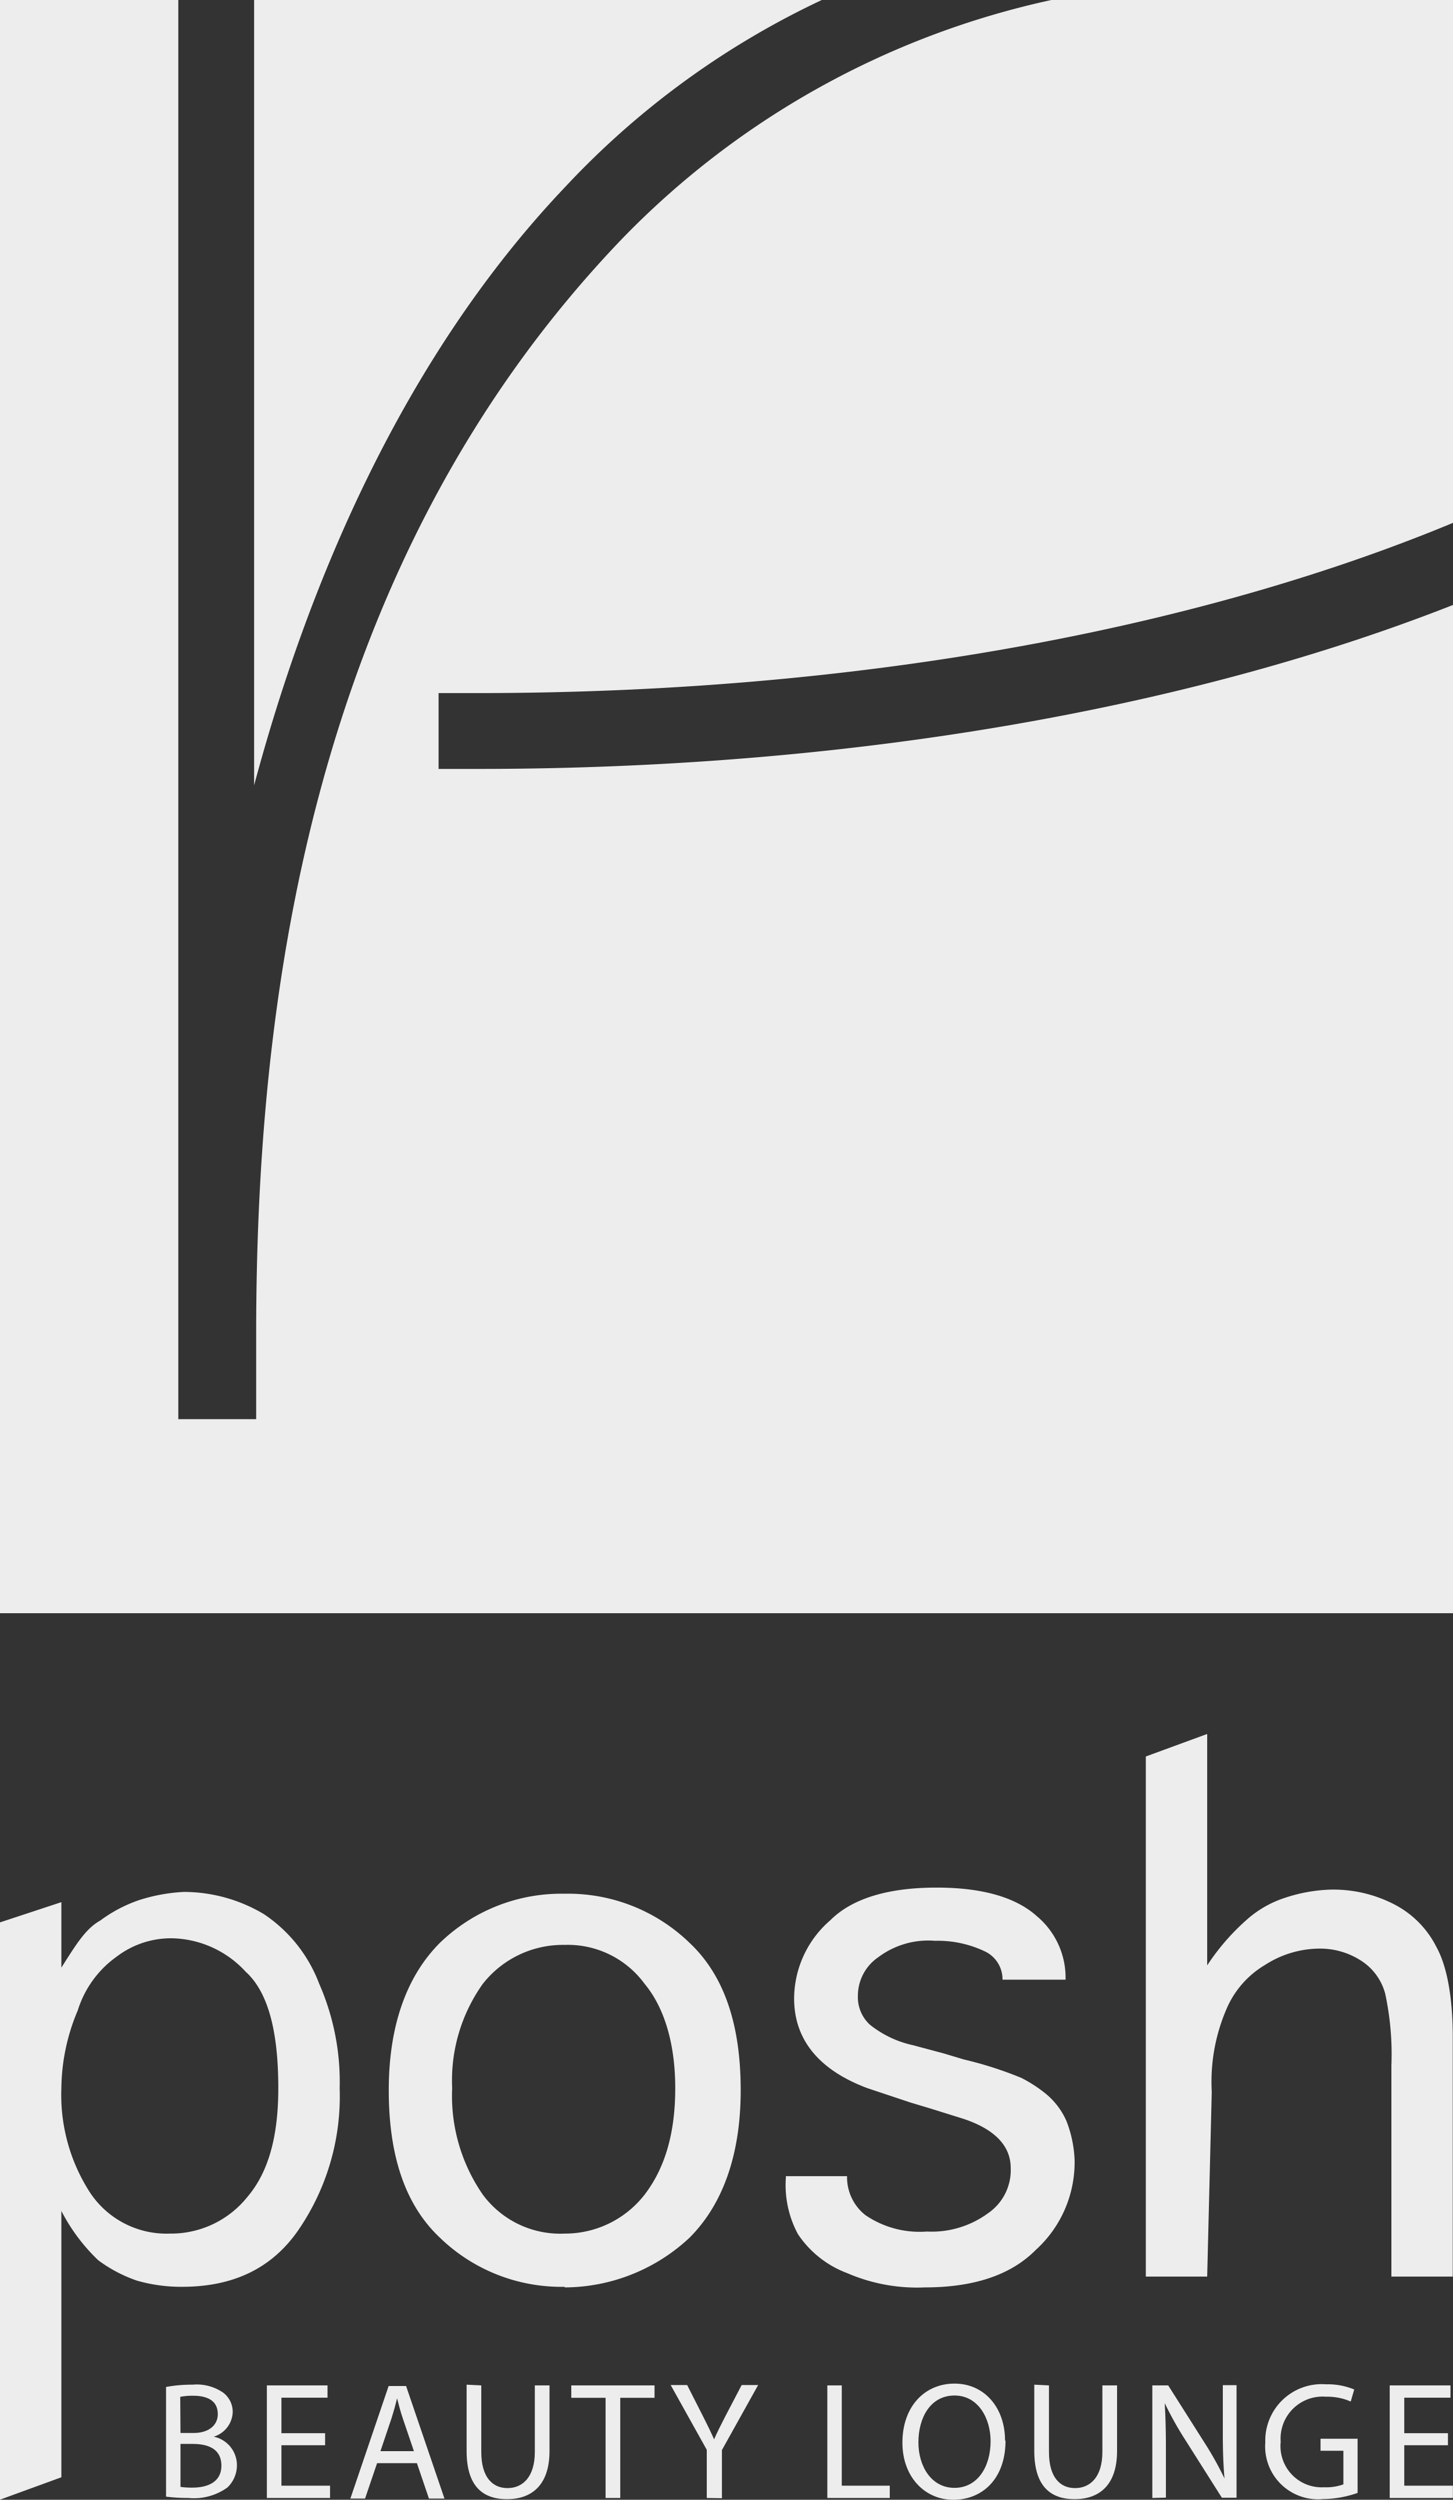
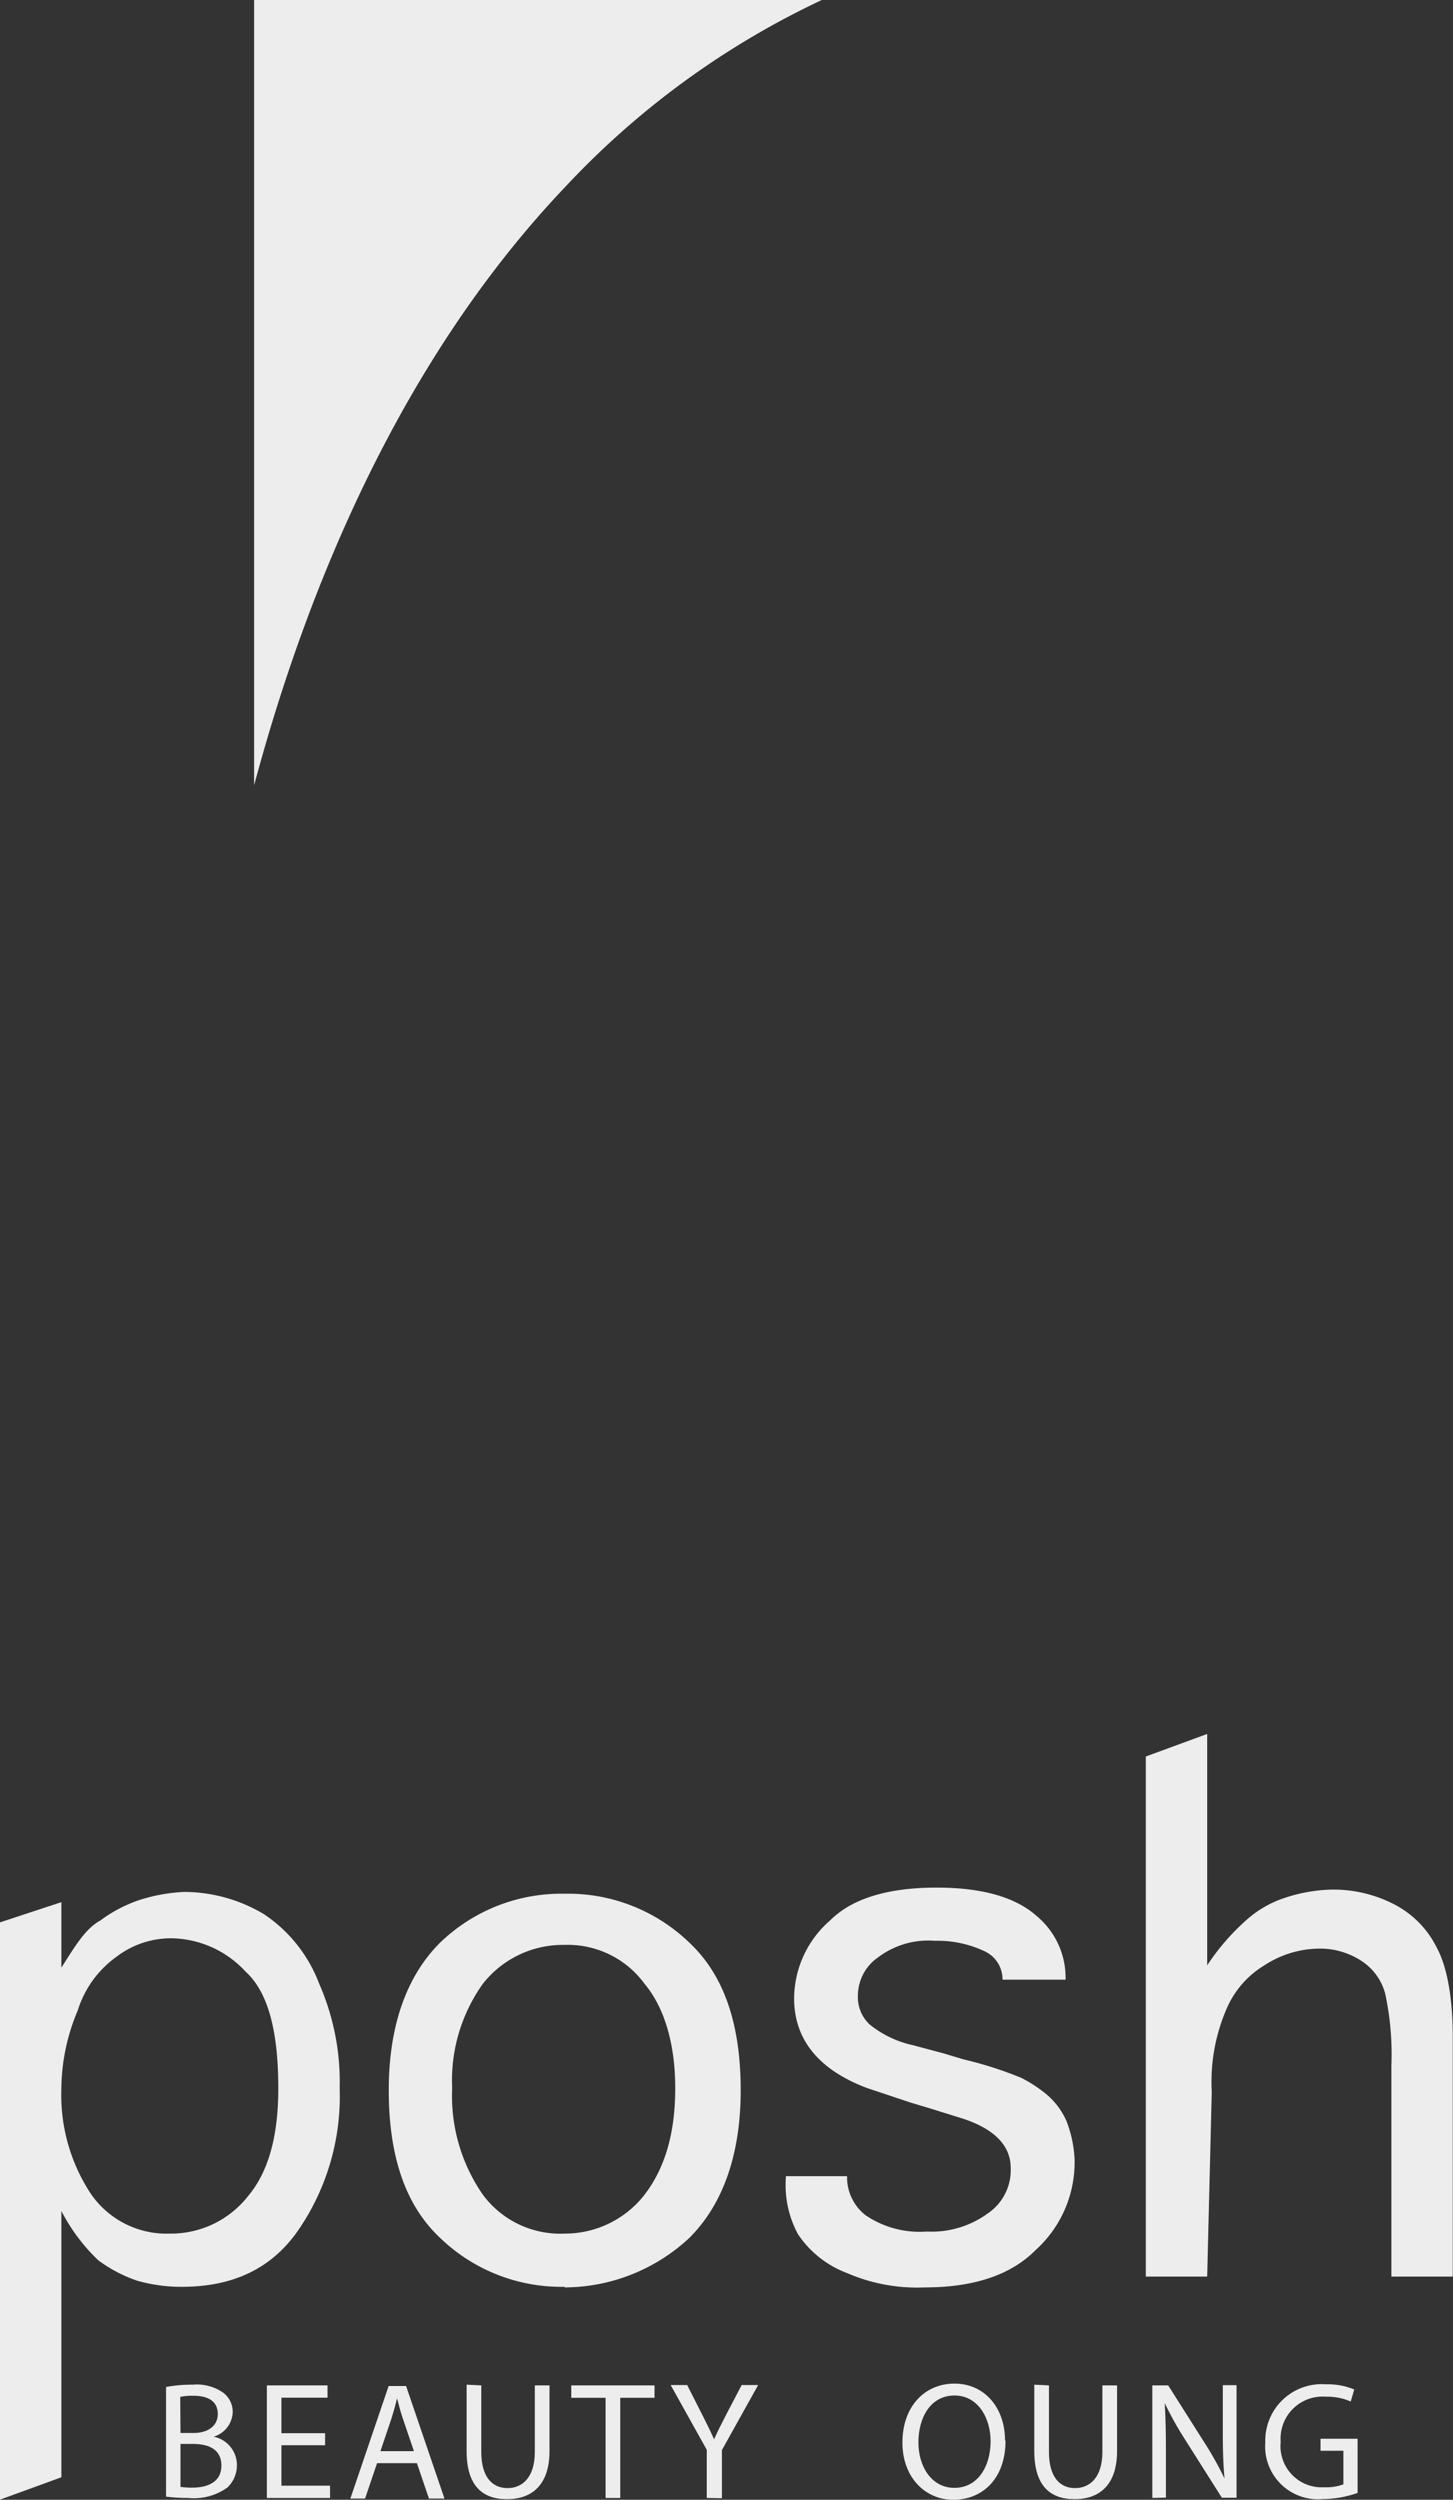
<svg xmlns="http://www.w3.org/2000/svg" viewBox="0 0 120.76 207.64">
  <rect x="0" y="0" width="120.76" height="207.64" fill="#333333" stroke="none" />
  <defs>
    <style>.cls-1{fill:none;}.cls-2{clip-path:url(#clip-path);}.cls-3{fill:#ededed;}</style>
    <clipPath id="clip-path" transform="translate(0 0)">
      <rect class="cls-1" width="120.76" height="207.64" />
    </clipPath>
  </defs>
  <title>Element 4</title>
  <g id="Ebene_2" data-name="Ebene 2">
    <g id="Ebene_1-2" data-name="Ebene 1">
      <g class="cls-2">
        <path class="cls-3" d="M5.1,173.45a14.94,14.94,0,0,0,2.38,8.67,7.62,7.62,0,0,0,6.63,3.41,8.13,8.13,0,0,0,6.47-3.07c1.7-2,2.55-4.93,2.55-9,0-4.76-.85-8-2.72-9.69A8.54,8.54,0,0,0,14.28,161a7.46,7.46,0,0,0-4.59,1.53A8.63,8.63,0,0,0,6.46,167a16.92,16.92,0,0,0-1.36,6.46m0,32.31L0,207.63V159.68L5.1,158v5.44c1.19-1.87,2-3.23,3.23-3.91a11.76,11.76,0,0,1,3.23-1.7,14.46,14.46,0,0,1,3.74-.68A13,13,0,0,1,21.94,159a12.08,12.08,0,0,1,4.59,5.78,20.25,20.25,0,0,1,1.7,8.67,19.62,19.62,0,0,1-3.4,11.74c-2.21,3.23-5.44,4.76-9.7,4.76a13.31,13.31,0,0,1-3.74-.51,11.76,11.76,0,0,1-3.23-1.7,15.39,15.39,0,0,1-3.06-4.09Z" transform="translate(0 0)" />
        <path class="cls-3" d="M46.93,185.53a8.38,8.38,0,0,0,6.64-3.23c1.7-2.22,2.55-5.11,2.55-8.85,0-3.57-.85-6.63-2.55-8.67a7.91,7.91,0,0,0-6.64-3.23,8.47,8.47,0,0,0-6.8,3.23,13.83,13.83,0,0,0-2.55,8.67,14.4,14.4,0,0,0,2.55,8.85,8,8,0,0,0,6.8,3.23m0,4.42a14.51,14.51,0,0,1-10.37-4.08c-2.89-2.72-4.25-6.81-4.25-12.25s1.53-9.52,4.25-12.24a14.51,14.51,0,0,1,10.37-4.08,14.51,14.51,0,0,1,10.38,4.08c2.89,2.72,4.25,6.8,4.25,12.24s-1.53,9.53-4.25,12.25A15.27,15.27,0,0,1,46.93,190" transform="translate(0 0)" />
        <path class="cls-3" d="M65.3,180.76h5.1A4,4,0,0,0,71.93,184a8,8,0,0,0,5.1,1.36,7.93,7.93,0,0,0,5.1-1.53A4.33,4.33,0,0,0,84,180.08c0-1.87-1.37-3.23-3.92-4.08l-2.72-.85-1.7-.51-3.57-1.19C68,171.92,66,169.37,66,166A8.63,8.63,0,0,1,69,159.51c1.87-1.87,4.93-2.72,8.84-2.72s6.64.85,8.34,2.38a6.66,6.66,0,0,1,2.38,5.27H83.32a2.56,2.56,0,0,0-1.53-2.38,9.1,9.1,0,0,0-4.08-.85A6.91,6.91,0,0,0,73,162.57a3.88,3.88,0,0,0-1.7,3.23,3.09,3.09,0,0,0,1,2.38,8.69,8.69,0,0,0,3.57,1.7l2.55.68,1.7.51a31.17,31.17,0,0,1,4.77,1.53,11.43,11.43,0,0,1,1.87,1.19,6.12,6.12,0,0,1,1.87,2.38,9.94,9.94,0,0,1,.68,3.23,9.82,9.82,0,0,1-3.23,7.49Q83,190,76.86,190a14.63,14.63,0,0,1-6.46-1.19,8.5,8.5,0,0,1-4.08-3.23,8.59,8.59,0,0,1-1-4.77" transform="translate(0 0)" />
        <path class="cls-3" d="M100.33,189.1h-5.1V145.9l5.1-1.87v19.22a18.9,18.9,0,0,1,3.23-3.74,8.91,8.91,0,0,1,3.23-1.87,13.26,13.26,0,0,1,3.74-.68,11,11,0,0,1,5.28,1.19,8.05,8.05,0,0,1,3.57,3.57c.85,1.53,1.36,4.08,1.36,7.48v19.9h-5.1V171.58a23.91,23.91,0,0,0-.52-6,4.69,4.69,0,0,0-2-2.72,6.28,6.28,0,0,0-3.57-1,8.43,8.43,0,0,0-4.42,1.36,7.8,7.8,0,0,0-3.23,3.74,15.25,15.25,0,0,0-1.19,6.8Z" transform="translate(0 0)" />
        <path class="cls-3" d="M47,15.5A69.77,69.77,0,0,1,68.3,0H21.12V65.23C25.55,48.71,33.38,29.81,47,15.5" transform="translate(0 0)" />
-         <path class="cls-3" d="M120.76,50.25C100,58.42,72.05,63.87,39.69,63.87H36.45v-6.3h3.24c33.72,0,61.48-6,81.07-14.14V0H87.38A70.47,70.47,0,0,0,51.61,19.93c-26.4,27.59-30.32,64.72-30.32,90.95v7H14.82V0H0V134H120.76Z" transform="translate(0 0)" />
        <path class="cls-3" d="M15,206.57a6.55,6.55,0,0,0,1,.06c1.25,0,2.4-.46,2.4-1.82S17.36,203,16,203H15Zm0-4.48h1.1c1.27,0,2-.66,2-1.56,0-1.1-.83-1.53-2.05-1.53a5.16,5.16,0,0,0-1.07.09Zm-1.2-3.82a11.67,11.67,0,0,1,2.2-.19,3.86,3.86,0,0,1,2.56.67,2,2,0,0,1,.78,1.65,2.22,2.22,0,0,1-1.58,2v0a2.41,2.41,0,0,1,1.93,2.34,2.54,2.54,0,0,1-.79,1.88,4.75,4.75,0,0,1-3.23.87,15,15,0,0,1-1.87-.11Z" transform="translate(0 0)" />
      </g>
      <polygon class="cls-3" points="22.18 198.14 22.18 207.49 27.43 207.49 27.43 206.47 23.39 206.47 23.39 203.11 27.02 203.11 27.02 202.11 23.39 202.11 23.39 199.16 27.22 199.16 27.22 198.14 22.18 198.14" />
      <g class="cls-2">
        <path class="cls-3" d="M34.4,203.6l-.91-2.68c-.21-.61-.35-1.17-.49-1.71h0c-.13.56-.29,1.12-.47,1.69l-.91,2.7Zm-3.06,1-1,2.94H29.12l3.18-9.35h1.45l3.19,9.35H35.65l-1-2.94Z" transform="translate(0 0)" />
        <path class="cls-3" d="M40,198.14v5.53c0,2.1.93,3,2.18,3s2.27-.91,2.27-3v-5.53h1.22v5.45c0,2.87-1.51,4-3.54,4s-3.35-1.1-3.35-4v-5.51Z" transform="translate(0 0)" />
      </g>
      <polygon class="cls-3" points="47.48 198.14 47.48 199.17 50.33 199.17 50.33 207.49 51.55 207.49 51.55 199.17 54.4 199.17 54.4 198.14 47.48 198.14" />
      <g class="cls-2">
        <path class="cls-3" d="M58.74,207.49v-4l-3-5.38h1.37l1.31,2.58c.36.71.64,1.28.93,1.93h0c.26-.61.58-1.22.94-1.93l1.35-2.58h1.37L60,203.51v4Z" transform="translate(0 0)" />
      </g>
-       <polygon class="cls-3" points="68.76 198.14 68.76 207.49 73.95 207.49 73.95 206.47 69.96 206.47 69.96 198.14 68.76 198.14" />
      <g class="cls-2">
        <path class="cls-3" d="M76.33,202.87c0,2,1.08,3.78,3,3.78s3-1.76,3-3.88c0-1.85-1-3.79-3-3.79s-3,1.84-3,3.89m7.24-.15c0,3.21-1.95,4.92-4.34,4.92S75,205.72,75,202.9c0-3,1.84-4.91,4.33-4.91s4.2,2,4.2,4.73" transform="translate(0 0)" />
        <path class="cls-3" d="M87.18,198.14v5.53c0,2.1.92,3,2.17,3s2.27-.91,2.27-3v-5.53h1.22v5.45c0,2.87-1.51,4-3.53,4s-3.35-1.1-3.35-4v-5.51Z" transform="translate(0 0)" />
        <path class="cls-3" d="M95.77,207.49v-9.35h1.32l3,4.73a28.2,28.2,0,0,1,1.68,3l0,0c-.11-1.25-.14-2.38-.14-3.84v-3.91h1.14v9.35h-1.22l-3-4.74a28.25,28.25,0,0,1-1.75-3.12h0c.07,1.18.1,2.3.1,3.85v4Z" transform="translate(0 0)" />
        <path class="cls-3" d="M112.83,207.07a8.84,8.84,0,0,1-2.87.51,4.39,4.39,0,0,1-4.8-4.71,4.69,4.69,0,0,1,5.06-4.82,5.68,5.68,0,0,1,2.33.43l-.29,1a4.86,4.86,0,0,0-2.06-.4,3.49,3.49,0,0,0-3.76,3.75,3.42,3.42,0,0,0,3.6,3.77,4.16,4.16,0,0,0,1.61-.24v-2.79h-1.9v-1h3.08Z" transform="translate(0 0)" />
      </g>
-       <polygon class="cls-3" points="115.5 198.14 115.5 207.49 120.75 207.49 120.75 206.47 116.71 206.47 116.71 203.11 120.34 203.11 120.34 202.11 116.71 202.11 116.71 199.16 120.55 199.16 120.55 198.14 115.5 198.14" />
    </g>
  </g>
</svg>